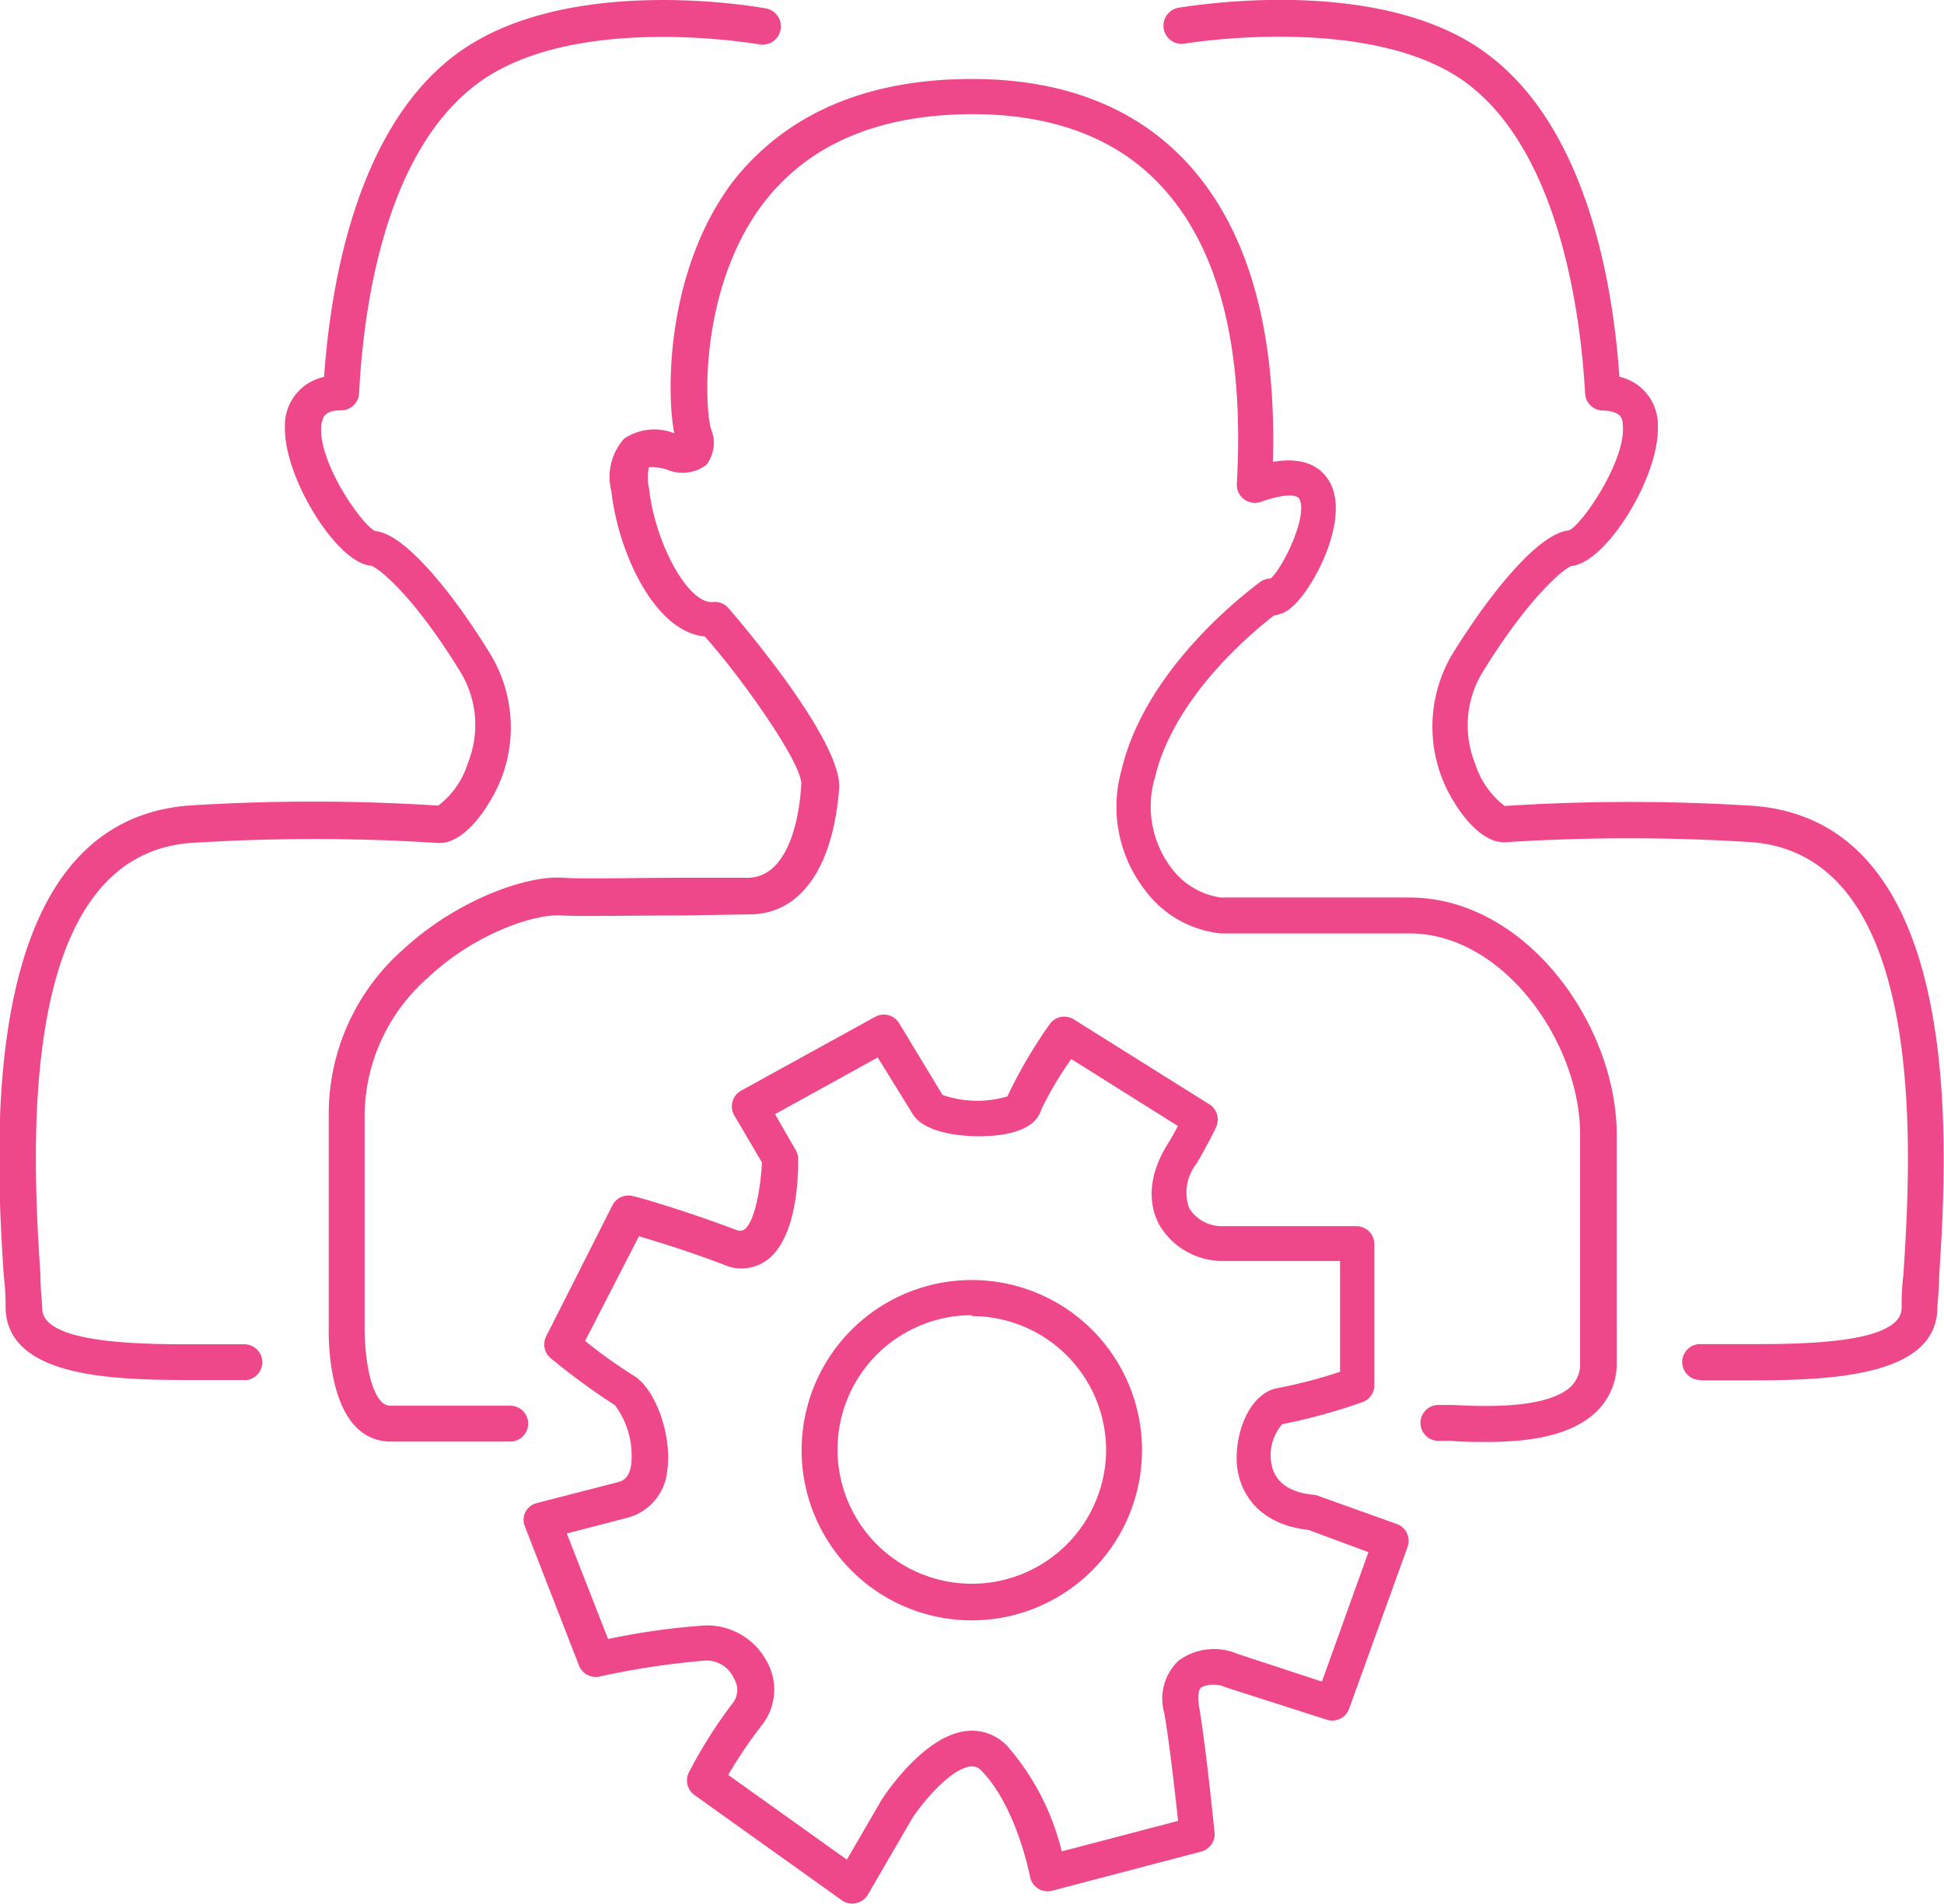
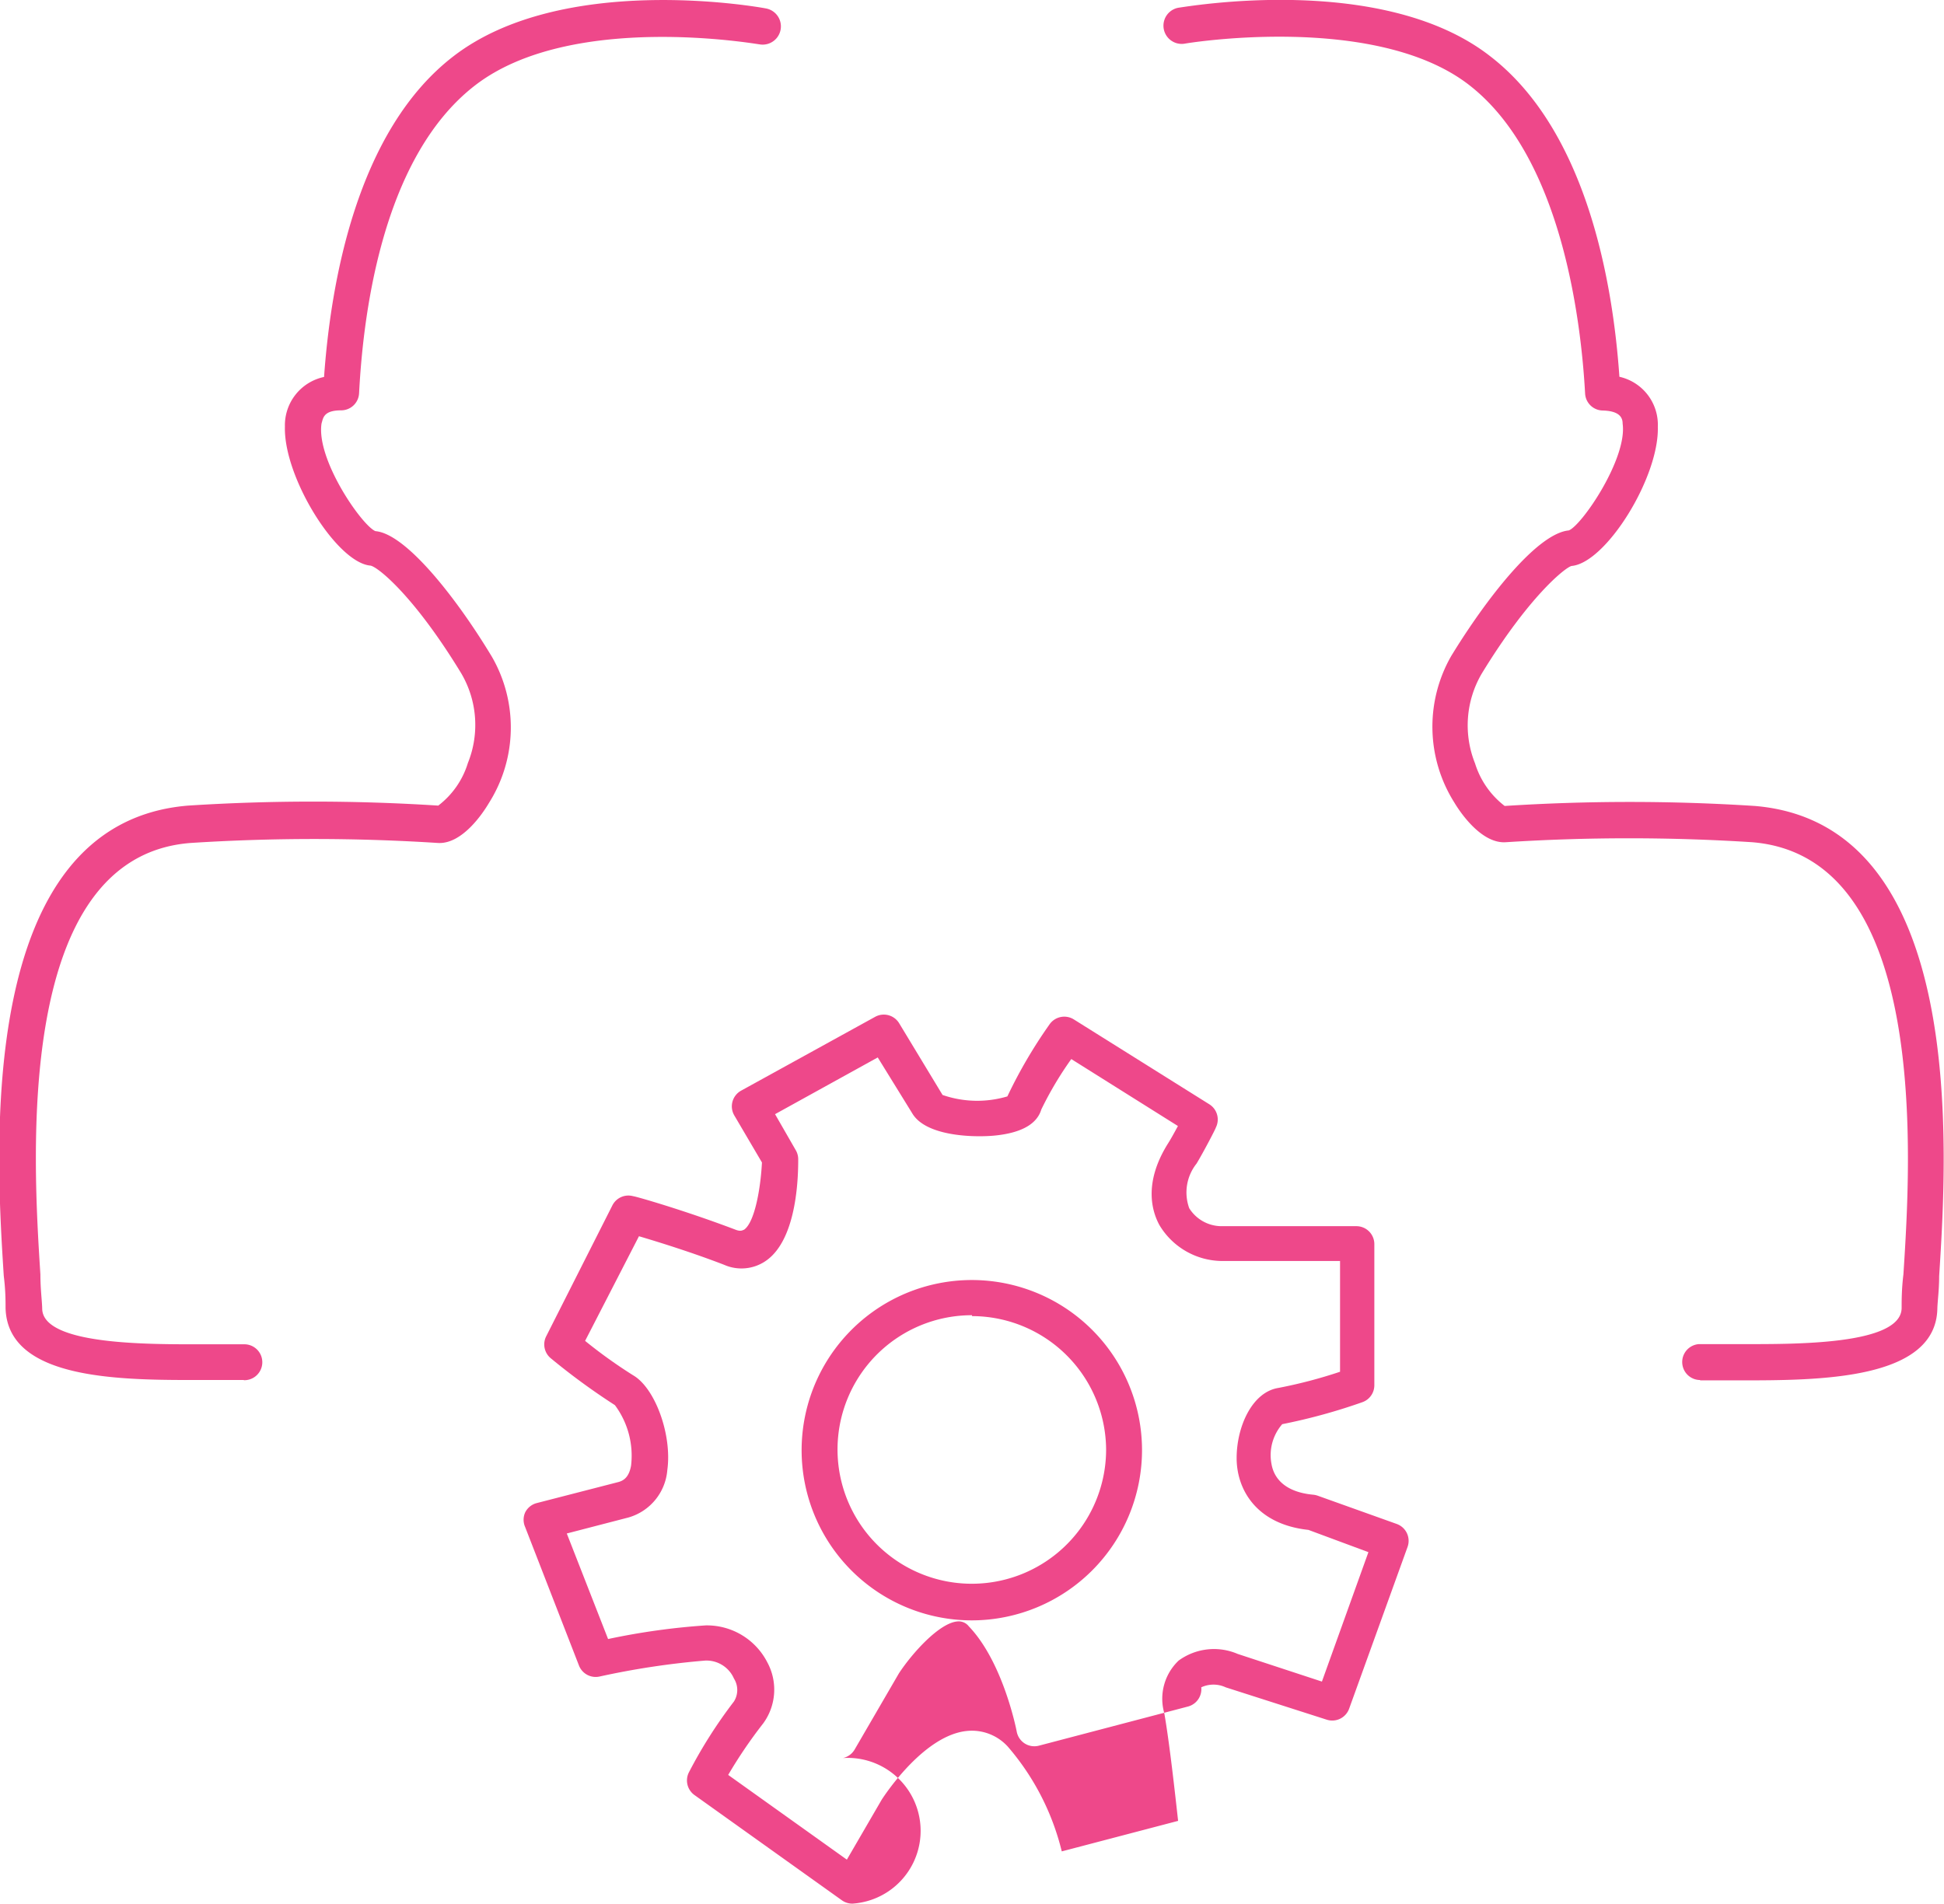
<svg xmlns="http://www.w3.org/2000/svg" id="Calque_1" data-name="Calque 1" viewBox="0 0 108.28 106.05">
  <defs>
    <style>.cls-1{fill:#ee488a;}</style>
  </defs>
  <path class="cls-1" d="M94.7,76.88a1,1,0,0,1-1-.95,1,1,0,0,1,.93-1.05c.62,0,1.42,0,2.35,0,2.89,0,8.9.07,8.94-2,0-.43,0-1.08.1-1.89.41-6.36,1.49-23.26-8.42-24.07a107.55,107.55,0,0,0-13.73,0c-1.36.09-2.55-1.68-2.87-2.22a7.92,7.92,0,0,1-.17-8.15c1.91-3.13,4.76-6.83,6.55-7,.72-.27,3.27-4,3-5.95,0-.28-.11-.7-1.09-.73a1,1,0,0,1-1-.94c-.21-3.83-1.24-13.17-6.48-17.21S66.08,2.41,66,2.43a1,1,0,1,1-.36-2C66.08.38,77-1.55,83,3.13c5.39,4.15,6.84,12.64,7.2,17.86a2.74,2.74,0,0,1,2.14,2.79c.08,2.81-2.89,7.59-4.81,7.75-.4.12-2.42,1.77-5,6a5.7,5.7,0,0,0-.37,5,4.77,4.77,0,0,0,1.65,2.37,108.64,108.64,0,0,1,13.94,0c11.87,1,10.7,19.3,10.26,26.2,0,.77-.09,1.39-.1,1.8-.08,4-6.63,4-11,4-.9,0-1.67,0-2.22,0Zm-10.84-32Z" />
  <path class="cls-1" d="M13.58,76.88h-.06c-.55,0-1.32,0-2.21,0-4.34,0-10.88.08-11-4,0-.41,0-1-.1-1.8-.44-6.9-1.61-25.22,10.26-26.2a108.85,108.85,0,0,1,13.94,0,4.71,4.71,0,0,0,1.65-2.37,5.67,5.67,0,0,0-.37-5c-2.59-4.26-4.61-5.91-5.05-6-1.88-.15-4.85-4.93-4.77-7.74A2.75,2.75,0,0,1,18.05,21c.37-5.22,1.81-13.71,7.2-17.86C31.32-1.55,42.2.38,42.66.47a1,1,0,1,1-.36,2c-.1,0-10.47-1.85-15.83,2.28S20.2,18.09,20,21.92a1,1,0,0,1-1,.94c-1,0-1,.45-1.09.73-.31,2,2.24,5.68,3,6,1.73.14,4.59,3.84,6.49,7a7.88,7.88,0,0,1-.17,8.15c-.32.54-1.49,2.32-2.86,2.22a107.72,107.72,0,0,0-13.74,0C.76,47.7,1.84,64.6,2.25,71c0,.81.09,1.46.1,1.89,0,2.07,6.06,2,8.94,2,.93,0,1.74,0,2.35,0a1,1,0,0,1-.06,2Zm10.84-32Z" />
  <path class="cls-1" d="M54.14,90.27a9.48,9.48,0,1,1,9.47-9.48A9.49,9.49,0,0,1,54.14,90.27Zm0-17a7.48,7.48,0,1,0,7.47,7.47A7.48,7.48,0,0,0,54.14,73.32Z" />
-   <path class="cls-1" d="M47.48,106.05a1,1,0,0,1-.58-.18L38.68,100a1,1,0,0,1-.31-1.26,26.52,26.52,0,0,1,2.51-3.95,1.2,1.2,0,0,0,0-1.28,1.67,1.67,0,0,0-1.6-1,44.54,44.54,0,0,0-5.89.89,1,1,0,0,1-1.14-.61l-3-7.72a1,1,0,0,1,0-.81,1,1,0,0,1,.63-.52l4.54-1.17c.28-.07.61-.24.73-.92a4.71,4.71,0,0,0-.9-3.37,37.37,37.37,0,0,1-3.57-2.61,1,1,0,0,1-.26-1.22l3.69-7.3a1,1,0,0,1,1.16-.51c.11,0,2.84.78,5.71,1.87.31.12.41,0,.46,0,.61-.42.93-2.36,1-3.75l-1.54-2.62a1,1,0,0,1,.38-1.38l7.46-4.11a1,1,0,0,1,1.34.35L52.5,61a5.9,5.9,0,0,0,3.61.08,26.93,26.93,0,0,1,2.34-4,1,1,0,0,1,1.36-.29l7.55,4.73a1,1,0,0,1,.36,1.3c0,.05-.69,1.37-1.07,2a2.58,2.58,0,0,0-.41,2.49,2.13,2.13,0,0,0,1.77,1c1.76,0,7.54,0,7.54,0a1,1,0,0,1,1,1v7.87a1,1,0,0,1-.68.94,32.28,32.28,0,0,1-4.45,1.22,2.63,2.63,0,0,0-.6,2.21c.17,1,1,1.6,2.33,1.72a1.1,1.1,0,0,1,.26.06L77.8,84.9a1,1,0,0,1,.6,1.28l-3.25,9a1,1,0,0,1-1.26.62L68.27,94a1.61,1.61,0,0,0-1.36,0c-.17.15-.21.55-.12,1.08.4,2.36.84,6.84.86,7a1,1,0,0,1-.74,1.07l-8.3,2.18a1,1,0,0,1-.79-.12,1,1,0,0,1-.45-.67s-.73-3.84-2.67-5.86a.71.71,0,0,0-.64-.27c-1,.09-2.5,1.75-3.25,2.89l-2.47,4.25a1,1,0,0,1-.65.47A.75.75,0,0,1,47.48,106.05Zm-6.92-7.17,6.61,4.72,1.94-3.34c.26-.4,2.41-3.61,4.76-3.83a2.7,2.7,0,0,1,2.27.88,14,14,0,0,1,3,5.83l6.48-1.7c-.16-1.44-.48-4.36-.77-6a2.93,2.93,0,0,1,.8-2.93,3.34,3.34,0,0,1,3.29-.37l4.69,1.54,2.59-7.21-3.34-1.24c-2.9-.31-4-2.25-4-4s.86-3.68,2.33-3.91a26.76,26.76,0,0,0,3.43-.9V70.25l-6.56,0a4.1,4.1,0,0,1-3.5-2c-.41-.75-.9-2.33.46-4.52.15-.23.37-.63.57-1l-5.94-3.73A19.4,19.4,0,0,0,58,61.81c-.24.8-1.08,1.28-2.48,1.44-1,.12-3.91.13-4.71-1.23l-1.92-3.11-5.72,3.16,1.15,2a1,1,0,0,1,.14.49c0,.74,0,4.44-1.8,5.68a2.39,2.39,0,0,1-2.33.22c-1.87-.72-3.73-1.29-4.74-1.59l-3,5.83a27.38,27.38,0,0,0,2.68,1.92c1.22.71,2.17,3.31,1.9,5.27A3,3,0,0,1,35,84.54l-3.43.89,2.3,5.88a38.55,38.55,0,0,1,5.44-.76,3.78,3.78,0,0,1,3.43,2.06,3.19,3.19,0,0,1-.23,3.4A26.11,26.11,0,0,0,40.56,98.88Z" />
-   <path class="cls-1" d="M82.84,80.33c-.73,0-1.41,0-2-.06l-.72,0a1,1,0,0,1,0-2l.82,0c1.54.08,5.16.25,6.53-1a1.71,1.71,0,0,0,.54-1.34V63.25C88.05,58.17,83.79,52,78.5,52H68a6,6,0,0,1-4.23-2.42,7.57,7.57,0,0,1-1.3-6.69c1.24-5.27,6.21-9.34,7.71-10.46a1,1,0,0,1,.6-.2c.73-.69,2.06-3.47,1.6-4.42-.15-.32-1-.26-2.16.15a1,1,0,0,1-.93-.15,1,1,0,0,1-.4-.85c.43-7.6-1-13.22-4.3-16.69-2.45-2.6-6-3.91-10.4-3.91-5.25,0-9.19,1.69-11.7,5C39,16,39.22,22.55,39.6,23.89a2,2,0,0,1-.25,2,2.19,2.19,0,0,1-2.2.27,3,3,0,0,0-1-.14,2.53,2.53,0,0,0,0,1.18c.35,3.15,2.23,6.49,3.57,6.34a1,1,0,0,1,.83.31c.06.07,6.4,7.32,6.19,10.09-.35,4.47-2.19,7-5,7L38,51c-2.75,0-5.6.06-6.76,0-1.44-.1-4.8,1-7.42,3.48A10.31,10.31,0,0,0,20.31,62V74c0,1.2.2,3.33.93,4.08a.67.67,0,0,0,.5.23h6.68a1,1,0,0,1,0,2H21.74a2.67,2.67,0,0,1-1.93-.83c-1.55-1.6-1.51-5.11-1.5-5.5V62a12.21,12.21,0,0,1,4.14-9.1c2.91-2.7,6.82-4.16,8.93-4,1.08.08,4,0,6.59,0l3.66,0c2.38,0,2.92-3.63,3-5.19.09-1.1-3.21-5.82-5.37-8.25-2.83-.27-4.83-4.73-5.21-8.1a3.21,3.21,0,0,1,.71-2.92,3,3,0,0,1,2.8-.3h0c-.42-2-.56-8.92,3.24-14C43.76,6.36,48.23,4.4,54.14,4.4c5,0,9,1.53,11.86,4.54,3.47,3.67,5.11,9.31,4.9,16.79,1.84-.32,2.72.37,3.14,1.08,1.21,2.07-.89,6-2.07,7a1.78,1.78,0,0,1-1,.47c-1.64,1.27-5.64,4.77-6.65,9.07a5.67,5.67,0,0,0,.92,5A4.16,4.16,0,0,0,68,50H78.5c6.5,0,11.55,7.1,11.55,13.21V75.88a3.7,3.7,0,0,1-1.16,2.79C87.42,80.07,84.91,80.33,82.84,80.33Z" />
+   <path class="cls-1" d="M47.48,106.05a1,1,0,0,1-.58-.18L38.68,100a1,1,0,0,1-.31-1.26,26.52,26.52,0,0,1,2.51-3.95,1.2,1.2,0,0,0,0-1.28,1.67,1.67,0,0,0-1.6-1,44.54,44.54,0,0,0-5.89.89,1,1,0,0,1-1.14-.61l-3-7.72a1,1,0,0,1,0-.81,1,1,0,0,1,.63-.52l4.54-1.17c.28-.07.61-.24.73-.92a4.71,4.71,0,0,0-.9-3.37,37.37,37.37,0,0,1-3.57-2.61,1,1,0,0,1-.26-1.22l3.69-7.3a1,1,0,0,1,1.16-.51c.11,0,2.84.78,5.71,1.87.31.12.41,0,.46,0,.61-.42.93-2.36,1-3.75l-1.54-2.62a1,1,0,0,1,.38-1.38l7.46-4.11a1,1,0,0,1,1.34.35L52.5,61a5.9,5.9,0,0,0,3.61.08,26.93,26.93,0,0,1,2.34-4,1,1,0,0,1,1.36-.29l7.55,4.73a1,1,0,0,1,.36,1.3c0,.05-.69,1.37-1.07,2a2.58,2.58,0,0,0-.41,2.49,2.13,2.13,0,0,0,1.77,1c1.76,0,7.54,0,7.54,0a1,1,0,0,1,1,1v7.87a1,1,0,0,1-.68.94,32.28,32.28,0,0,1-4.45,1.22,2.63,2.63,0,0,0-.6,2.21c.17,1,1,1.6,2.33,1.72a1.1,1.1,0,0,1,.26.06L77.8,84.9a1,1,0,0,1,.6,1.28l-3.25,9a1,1,0,0,1-1.26.62L68.27,94a1.61,1.61,0,0,0-1.36,0a1,1,0,0,1-.74,1.07l-8.3,2.18a1,1,0,0,1-.79-.12,1,1,0,0,1-.45-.67s-.73-3.84-2.67-5.86a.71.71,0,0,0-.64-.27c-1,.09-2.5,1.75-3.25,2.89l-2.47,4.25a1,1,0,0,1-.65.47A.75.75,0,0,1,47.48,106.05Zm-6.92-7.17,6.61,4.72,1.94-3.34c.26-.4,2.41-3.61,4.76-3.83a2.7,2.7,0,0,1,2.27.88,14,14,0,0,1,3,5.83l6.48-1.7c-.16-1.44-.48-4.36-.77-6a2.93,2.93,0,0,1,.8-2.93,3.34,3.34,0,0,1,3.29-.37l4.69,1.54,2.59-7.21-3.34-1.24c-2.9-.31-4-2.25-4-4s.86-3.68,2.33-3.91a26.76,26.76,0,0,0,3.43-.9V70.25l-6.56,0a4.1,4.1,0,0,1-3.5-2c-.41-.75-.9-2.33.46-4.52.15-.23.37-.63.57-1l-5.94-3.73A19.4,19.4,0,0,0,58,61.81c-.24.8-1.08,1.28-2.48,1.44-1,.12-3.91.13-4.71-1.23l-1.92-3.11-5.72,3.16,1.15,2a1,1,0,0,1,.14.49c0,.74,0,4.44-1.8,5.68a2.39,2.39,0,0,1-2.33.22c-1.87-.72-3.73-1.29-4.74-1.59l-3,5.83a27.38,27.38,0,0,0,2.68,1.92c1.22.71,2.17,3.31,1.9,5.27A3,3,0,0,1,35,84.54l-3.43.89,2.3,5.88a38.55,38.55,0,0,1,5.44-.76,3.78,3.78,0,0,1,3.43,2.06,3.19,3.19,0,0,1-.23,3.4A26.11,26.11,0,0,0,40.56,98.88Z" />
</svg>